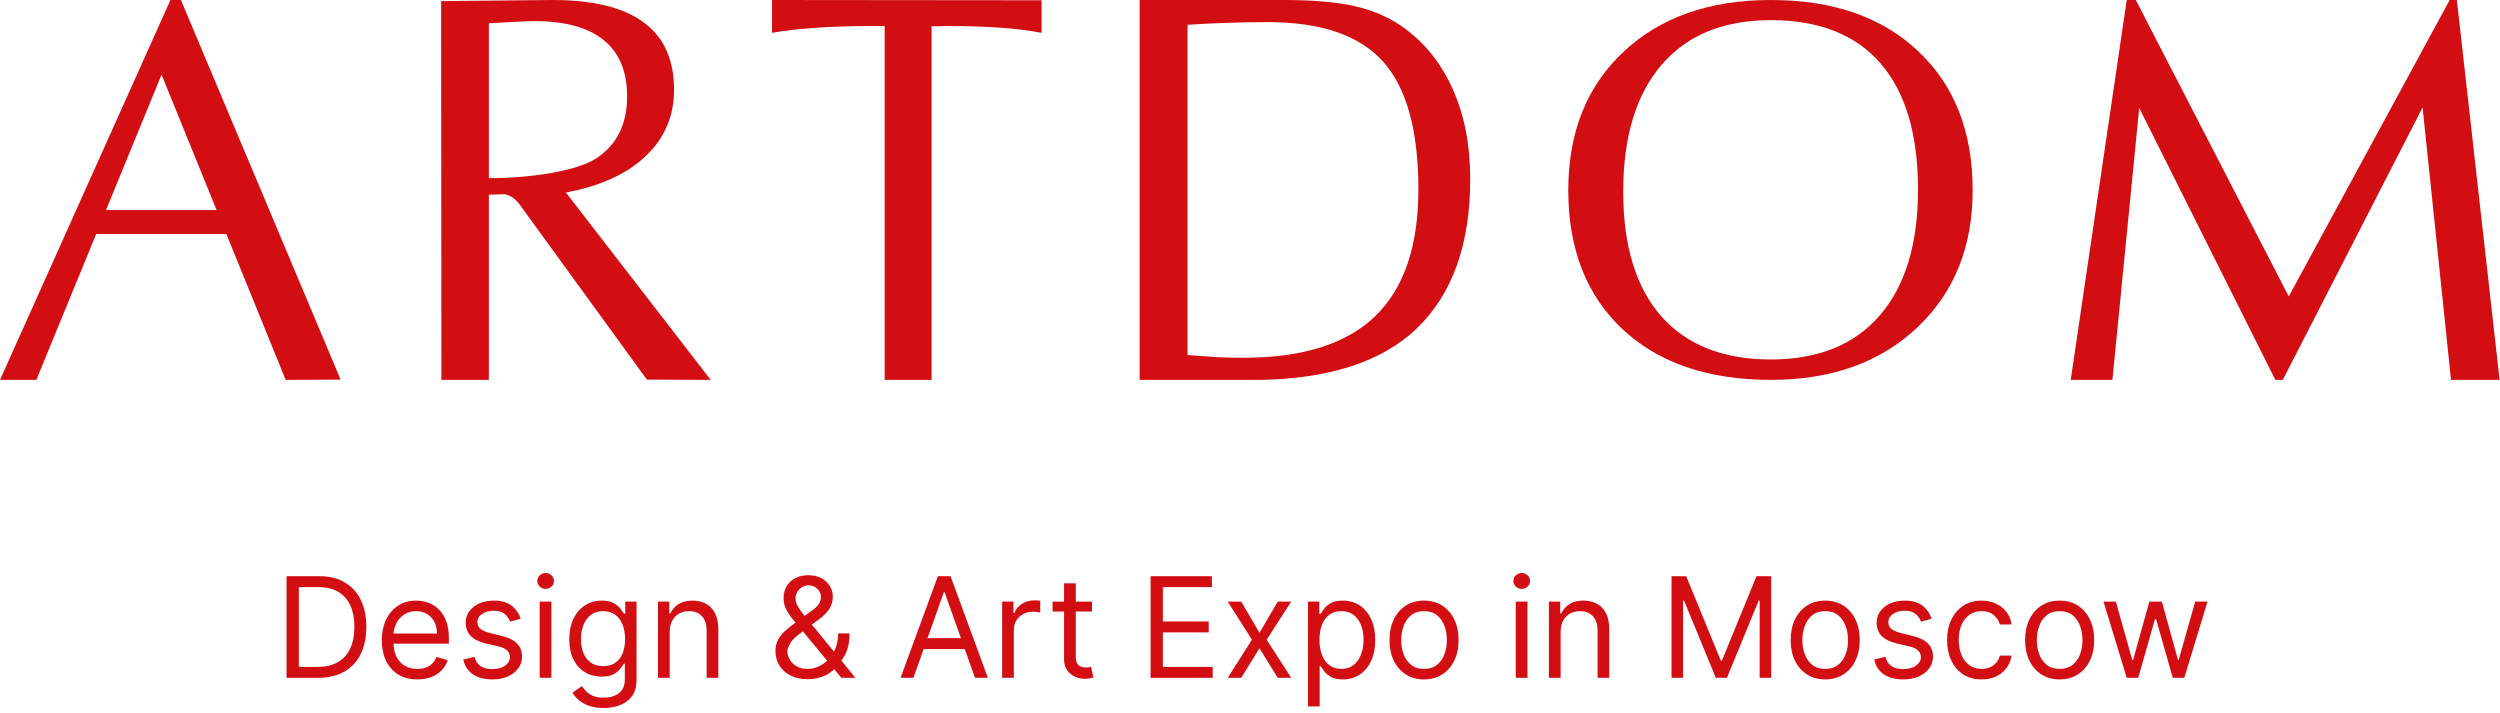
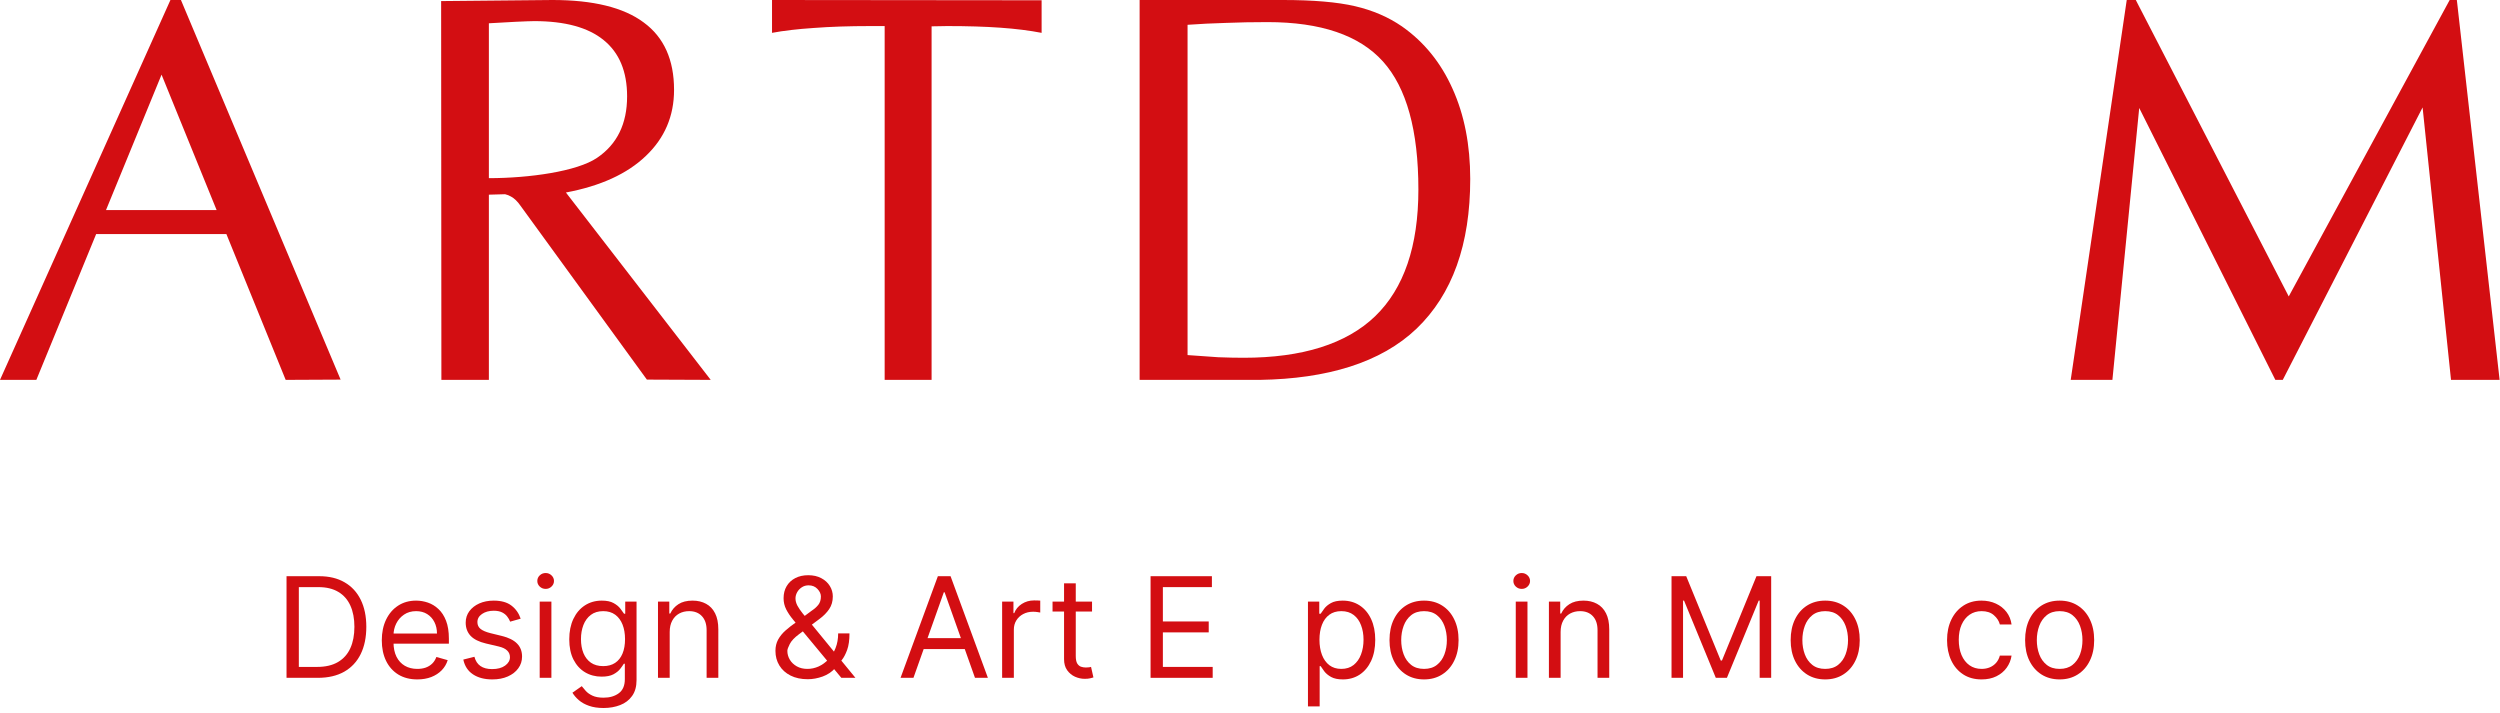
<svg xmlns="http://www.w3.org/2000/svg" width="291" height="83" viewBox="0 0 291 83" fill="none">
  <path d="M247.553 0H248.605L266.409 34.505L285.143 0H285.977L290.954 44.218H285.298L281.99 12.505L265.715 44.218H264.85L249.005 12.567L245.884 44.218H241.031L247.553 0Z" fill="#D30E12" />
-   <path d="M206.13 41.842C211.62 41.842 215.841 40.137 218.793 36.726C221.768 33.295 223.255 28.413 223.255 22.078C223.255 15.622 221.798 10.719 218.887 7.37C215.976 4.02 211.724 2.345 206.13 2.345C200.618 2.345 196.375 4.081 193.402 7.552C190.429 11.024 188.942 15.947 188.942 22.322C188.942 28.616 190.419 33.447 193.371 36.818C196.344 40.167 200.598 41.842 206.13 41.842ZM206.13 44.218C198.83 44.218 193.069 42.248 188.848 38.31C184.647 34.351 182.547 28.961 182.547 22.139C182.547 15.419 184.69 10.05 188.973 6.03C193.257 2.01 198.975 0 206.13 0C213.365 0 219.085 1.99 223.286 5.969C227.507 9.948 229.617 15.338 229.617 22.139C229.617 28.737 227.466 34.067 223.161 38.127C218.856 42.188 213.179 44.218 206.13 44.218Z" fill="#D30E12" />
  <path fill-rule="evenodd" clip-rule="evenodd" d="M132.652 0L149.331 3.40074e-06C152.869 3.40074e-06 155.669 0.241 157.731 0.722C159.793 1.203 161.612 1.988 163.189 3.075C165.756 4.875 167.718 7.291 169.073 10.325C170.447 13.358 171.135 16.863 171.135 20.838C171.135 28.453 169.053 34.259 164.888 38.255C160.723 42.23 154.463 44.091 146.662 44.218H132.652V0ZM141.81 41.582C140.759 41.519 139.566 41.435 138.232 41.331V2.887C139.668 2.783 141.143 2.709 142.66 2.667C144.196 2.605 145.823 2.573 147.542 2.573C153.748 2.573 158.226 4.101 160.976 7.155C163.725 10.21 165.1 15.179 165.1 22.062C165.1 28.652 163.422 33.569 160.066 36.812C156.71 40.033 151.605 41.644 144.752 41.644C143.842 41.644 142.862 41.623 141.81 41.582Z" fill="#D30E12" />
  <path fill-rule="evenodd" clip-rule="evenodd" d="M0 44.218L19.839 0H21.061L39.647 44.187L33.253 44.218L26.351 27.244H11.193L4.231 44.218H0ZM25.215 24.452L18.805 8.688L12.339 24.452H25.215Z" fill="#D30E12" />
  <path fill-rule="evenodd" clip-rule="evenodd" d="M64.305 0C69.054 0 72.595 0.872 74.929 2.616C77.283 4.339 78.46 6.955 78.46 10.463C78.46 13.51 77.365 16.073 75.175 18.154C73.005 20.234 69.904 21.652 65.871 22.408L82.728 44.218L75.297 44.186L60.59 23.953C60.242 23.448 59.873 23.091 59.484 22.881C59.274 22.756 59.043 22.665 58.79 22.607L56.905 22.66V44.218H51.378L51.348 0.126L64.305 0ZM69.494 18.374C67.181 19.95 61.613 20.738 56.905 20.738V2.71C58.829 2.584 61.531 2.458 62.187 2.458C65.769 2.458 68.46 3.194 70.262 4.664C72.084 6.135 72.995 8.32 72.995 11.22C72.995 14.414 71.828 16.798 69.494 18.374Z" fill="#D30E12" />
  <path d="M102.974 3.034H101.305C98.836 3.034 96.641 3.108 94.719 3.255C92.817 3.382 91.199 3.572 89.863 3.824V0L121.244 0.032V3.824C119.827 3.55 118.229 3.35 116.449 3.224C114.668 3.097 112.604 3.034 110.258 3.034L108.437 3.066V44.218H102.974V3.034Z" fill="#D30E12" />
  <path d="M37.002 78.899H33.352V67.07H37.164C38.311 67.07 39.293 67.307 40.109 67.781C40.925 68.251 41.551 68.926 41.986 69.808C42.421 70.686 42.639 71.737 42.639 72.962C42.639 74.194 42.419 75.255 41.98 76.144C41.542 77.03 40.902 77.711 40.063 78.189C39.224 78.662 38.203 78.899 37.002 78.899ZM34.784 77.629H36.909C37.888 77.629 38.698 77.44 39.341 77.062C39.984 76.685 40.464 76.148 40.779 75.451C41.095 74.754 41.253 73.924 41.253 72.962C41.253 72.007 41.097 71.185 40.785 70.495C40.473 69.802 40.007 69.271 39.387 68.901C38.767 68.528 37.995 68.341 37.071 68.341H34.784V77.629Z" fill="#D30E12" />
  <path d="M48.577 79.084C47.722 79.084 46.985 78.895 46.365 78.518C45.749 78.137 45.273 77.606 44.938 76.924C44.607 76.239 44.441 75.442 44.441 74.533C44.441 73.624 44.607 72.823 44.938 72.13C45.273 71.433 45.739 70.89 46.336 70.501C46.937 70.109 47.637 69.912 48.438 69.912C48.9 69.912 49.357 69.989 49.807 70.143C50.258 70.297 50.668 70.547 51.037 70.894C51.407 71.237 51.702 71.691 51.921 72.257C52.141 72.823 52.25 73.52 52.25 74.348V74.925H45.412V73.747H50.864C50.864 73.247 50.764 72.8 50.564 72.407C50.367 72.015 50.086 71.705 49.721 71.477C49.358 71.25 48.931 71.137 48.438 71.137C47.895 71.137 47.425 71.271 47.029 71.541C46.636 71.807 46.334 72.153 46.122 72.581C45.91 73.008 45.804 73.466 45.804 73.955V74.741C45.804 75.411 45.92 75.979 46.151 76.445C46.386 76.907 46.711 77.259 47.127 77.501C47.543 77.74 48.026 77.86 48.577 77.86C48.935 77.86 49.258 77.81 49.547 77.71C49.84 77.606 50.092 77.451 50.304 77.247C50.516 77.04 50.679 76.781 50.795 76.473L52.112 76.843C51.973 77.29 51.74 77.683 51.413 78.021C51.086 78.356 50.681 78.618 50.2 78.807C49.718 78.992 49.178 79.084 48.577 79.084Z" fill="#D30E12" />
  <path d="M60.606 72.015L59.382 72.361C59.305 72.157 59.191 71.959 59.041 71.766C58.895 71.57 58.695 71.408 58.441 71.281C58.186 71.154 57.861 71.09 57.465 71.09C56.922 71.09 56.469 71.216 56.107 71.466C55.749 71.712 55.57 72.026 55.57 72.407C55.57 72.746 55.693 73.014 55.94 73.21C56.186 73.406 56.571 73.57 57.095 73.701L58.412 74.024C59.205 74.217 59.796 74.512 60.185 74.908C60.574 75.301 60.768 75.807 60.768 76.427C60.768 76.936 60.622 77.39 60.329 77.79C60.041 78.191 59.636 78.506 59.116 78.737C58.596 78.969 57.992 79.084 57.303 79.084C56.398 79.084 55.649 78.888 55.056 78.495C54.463 78.102 54.088 77.528 53.93 76.774L55.223 76.45C55.347 76.928 55.58 77.286 55.922 77.525C56.269 77.763 56.721 77.883 57.279 77.883C57.915 77.883 58.419 77.748 58.793 77.478C59.17 77.205 59.359 76.878 59.359 76.497C59.359 76.189 59.251 75.93 59.035 75.723C58.82 75.511 58.489 75.353 58.042 75.249L56.563 74.902C55.751 74.71 55.154 74.411 54.773 74.007C54.396 73.599 54.207 73.089 54.207 72.477C54.207 71.976 54.347 71.533 54.629 71.148C54.913 70.763 55.3 70.461 55.789 70.241C56.282 70.022 56.841 69.912 57.465 69.912C58.342 69.912 59.032 70.105 59.532 70.49C60.036 70.875 60.395 71.383 60.606 72.015Z" fill="#D30E12" />
  <path d="M62.82 78.898V70.027H64.183V78.898H62.82ZM63.513 68.548C63.248 68.548 63.019 68.458 62.826 68.277C62.637 68.096 62.543 67.878 62.543 67.624C62.543 67.37 62.637 67.153 62.826 66.972C63.019 66.791 63.248 66.7 63.513 66.7C63.779 66.7 64.006 66.791 64.195 66.972C64.387 67.153 64.484 67.37 64.484 67.624C64.484 67.878 64.387 68.096 64.195 68.277C64.006 68.458 63.779 68.548 63.513 68.548Z" fill="#D30E12" />
  <path d="M70.258 82.411C69.6 82.411 69.034 82.326 68.561 82.157C68.087 81.991 67.692 81.772 67.376 81.498C67.065 81.229 66.816 80.94 66.631 80.632L67.717 79.87C67.84 80.031 67.996 80.216 68.185 80.424C68.374 80.636 68.632 80.819 68.959 80.973C69.29 81.131 69.723 81.21 70.258 81.21C70.975 81.21 71.566 81.036 72.032 80.69C72.498 80.343 72.731 79.8 72.731 79.061V77.259H72.615C72.515 77.421 72.373 77.621 72.188 77.86C72.007 78.094 71.745 78.304 71.402 78.489C71.063 78.67 70.605 78.761 70.028 78.761C69.311 78.761 68.668 78.591 68.099 78.252C67.532 77.914 67.084 77.421 66.753 76.774C66.425 76.127 66.262 75.341 66.262 74.417C66.262 73.508 66.422 72.717 66.741 72.043C67.061 71.366 67.505 70.842 68.075 70.472C68.645 70.099 69.304 69.912 70.051 69.912C70.628 69.912 71.086 70.008 71.425 70.201C71.768 70.39 72.03 70.605 72.211 70.848C72.396 71.087 72.538 71.283 72.638 71.437H72.777V70.028H74.094V79.153C74.094 79.916 73.92 80.536 73.574 81.013C73.231 81.495 72.769 81.847 72.188 82.07C71.61 82.297 70.967 82.411 70.258 82.411ZM70.212 77.536C70.759 77.536 71.221 77.411 71.599 77.161C71.976 76.91 72.263 76.55 72.459 76.081C72.656 75.611 72.754 75.049 72.754 74.394C72.754 73.755 72.657 73.191 72.465 72.702C72.272 72.213 71.987 71.83 71.61 71.552C71.233 71.275 70.767 71.137 70.212 71.137C69.635 71.137 69.153 71.283 68.768 71.576C68.387 71.868 68.1 72.261 67.908 72.754C67.719 73.247 67.625 73.793 67.625 74.394C67.625 75.01 67.721 75.555 67.914 76.029C68.11 76.498 68.399 76.868 68.78 77.138C69.165 77.403 69.643 77.536 70.212 77.536Z" fill="#D30E12" />
  <path d="M77.953 73.562V78.899H76.59V70.028H77.907V71.414H78.022C78.23 70.963 78.546 70.601 78.969 70.328C79.393 70.051 79.94 69.912 80.61 69.912C81.21 69.912 81.736 70.035 82.186 70.282C82.637 70.524 82.987 70.894 83.238 71.391C83.488 71.883 83.613 72.507 83.613 73.262V78.899H82.25V73.355C82.25 72.658 82.069 72.115 81.707 71.726C81.345 71.333 80.849 71.137 80.217 71.137C79.782 71.137 79.393 71.231 79.05 71.42C78.711 71.608 78.444 71.883 78.248 72.246C78.051 72.607 77.953 73.046 77.953 73.562Z" fill="#D30E12" />
  <path d="M94.028 79.061C93.25 79.061 92.58 78.919 92.018 78.634C91.455 78.349 91.022 77.958 90.718 77.461C90.414 76.965 90.262 76.397 90.262 75.757C90.262 75.265 90.366 74.828 90.574 74.446C90.785 74.061 91.076 73.705 91.446 73.378C91.819 73.047 92.249 72.715 92.734 72.384L94.443 71.114C94.778 70.894 95.046 70.659 95.246 70.409C95.45 70.159 95.552 69.832 95.552 69.427C95.552 69.127 95.419 68.836 95.154 68.555C94.892 68.274 94.547 68.133 94.12 68.133C93.82 68.133 93.554 68.21 93.323 68.365C93.096 68.515 92.917 68.707 92.786 68.942C92.659 69.173 92.595 69.412 92.595 69.658C92.595 69.935 92.67 70.217 92.82 70.502C92.975 70.783 93.169 71.071 93.404 71.368C93.642 71.66 93.889 71.961 94.143 72.269L99.572 78.899H97.932L93.45 73.493C93.034 72.993 92.657 72.538 92.318 72.13C91.979 71.722 91.71 71.32 91.509 70.923C91.309 70.526 91.209 70.097 91.209 69.635C91.209 69.104 91.326 68.638 91.561 68.237C91.8 67.833 92.133 67.519 92.561 67.296C92.992 67.069 93.496 66.955 94.074 66.955C94.667 66.955 95.177 67.071 95.604 67.302C96.032 67.529 96.361 67.831 96.592 68.209C96.823 68.582 96.939 68.988 96.939 69.427C96.939 69.993 96.798 70.484 96.517 70.9C96.236 71.316 95.853 71.703 95.368 72.061L93.011 73.817C92.48 74.21 92.12 74.591 91.931 74.96C91.742 75.33 91.648 75.596 91.648 75.757C91.648 76.127 91.744 76.472 91.937 76.791C92.129 77.111 92.401 77.369 92.751 77.565C93.101 77.762 93.511 77.86 93.981 77.86C94.428 77.86 94.863 77.765 95.287 77.577C95.71 77.384 96.093 77.107 96.436 76.745C96.783 76.383 97.056 75.948 97.256 75.44C97.46 74.931 97.562 74.36 97.562 73.724H98.879C98.879 74.51 98.789 75.151 98.608 75.648C98.427 76.144 98.223 76.533 97.996 76.814C97.768 77.095 97.585 77.305 97.447 77.444C97.401 77.502 97.358 77.559 97.32 77.617C97.281 77.675 97.239 77.733 97.193 77.79C96.811 78.218 96.33 78.537 95.749 78.749C95.167 78.957 94.594 79.061 94.028 79.061Z" fill="#D30E12" />
  <path d="M106.326 78.899H104.824L109.168 67.07H110.646L114.99 78.899H113.488L109.953 68.942H109.861L106.326 78.899ZM106.88 74.278H112.933V75.549H106.88V74.278Z" fill="#D30E12" />
  <path d="M116.648 78.899V70.027H117.965V71.367H118.058C118.22 70.928 118.512 70.572 118.936 70.299C119.359 70.025 119.837 69.889 120.368 69.889C120.468 69.889 120.593 69.891 120.743 69.894C120.894 69.898 121.007 69.904 121.084 69.912V71.298C121.038 71.286 120.932 71.269 120.767 71.246C120.605 71.219 120.433 71.206 120.252 71.206C119.821 71.206 119.436 71.296 119.097 71.477C118.762 71.654 118.497 71.9 118.3 72.216C118.108 72.528 118.012 72.884 118.012 73.285V78.899H116.648Z" fill="#D30E12" />
  <path d="M127.113 70.028V71.183H122.516V70.028H127.113ZM123.856 67.902H125.219V76.358C125.219 76.743 125.275 77.032 125.386 77.225C125.502 77.413 125.648 77.54 125.825 77.606C126.006 77.667 126.197 77.698 126.397 77.698C126.547 77.698 126.67 77.691 126.767 77.675C126.863 77.656 126.94 77.64 126.998 77.629L127.275 78.853C127.182 78.888 127.054 78.922 126.888 78.957C126.722 78.996 126.512 79.015 126.258 79.015C125.873 79.015 125.496 78.932 125.126 78.767C124.761 78.601 124.456 78.349 124.214 78.01C123.975 77.671 123.856 77.244 123.856 76.728V67.902Z" fill="#D30E12" />
  <path d="M133.926 78.899V67.07H141.065V68.341H135.358V72.338H140.695V73.609H135.358V77.629H141.157V78.899H133.926Z" fill="#D30E12" />
-   <path d="M144.477 70.027L146.603 73.655L148.728 70.027H150.299L147.434 74.463L150.299 78.899H148.728L146.603 75.457L144.477 78.899H142.906L145.725 74.463L142.906 70.027H144.477Z" fill="#D30E12" />
  <path d="M152.246 82.226V70.028H153.563V71.437H153.725C153.825 71.283 153.963 71.087 154.141 70.848C154.322 70.605 154.579 70.39 154.915 70.201C155.253 70.008 155.711 69.912 156.289 69.912C157.036 69.912 157.695 70.099 158.264 70.472C158.834 70.846 159.279 71.375 159.599 72.061C159.918 72.746 160.078 73.555 160.078 74.487C160.078 75.426 159.918 76.24 159.599 76.93C159.279 77.615 158.836 78.147 158.27 78.524C157.704 78.897 157.051 79.084 156.312 79.084C155.742 79.084 155.286 78.99 154.943 78.801C154.601 78.609 154.337 78.391 154.152 78.148C153.967 77.902 153.825 77.698 153.725 77.536H153.609V82.226H152.246ZM153.586 74.463C153.586 75.133 153.684 75.725 153.881 76.237C154.077 76.745 154.364 77.143 154.741 77.432C155.119 77.717 155.581 77.86 156.127 77.86C156.697 77.86 157.173 77.71 157.554 77.409C157.939 77.105 158.228 76.697 158.42 76.185C158.617 75.669 158.715 75.095 158.715 74.463C158.715 73.84 158.619 73.278 158.426 72.777C158.238 72.272 157.951 71.874 157.566 71.581C157.184 71.285 156.705 71.137 156.127 71.137C155.573 71.137 155.107 71.277 154.73 71.558C154.352 71.835 154.067 72.224 153.875 72.725C153.682 73.222 153.586 73.801 153.586 74.463Z" fill="#D30E12" />
  <path d="M165.758 79.084C164.957 79.084 164.255 78.893 163.65 78.512C163.049 78.131 162.58 77.598 162.241 76.912C161.906 76.227 161.738 75.426 161.738 74.51C161.738 73.585 161.906 72.779 162.241 72.09C162.58 71.4 163.049 70.865 163.65 70.484C164.255 70.103 164.957 69.912 165.758 69.912C166.559 69.912 167.26 70.103 167.86 70.484C168.465 70.865 168.935 71.4 169.269 72.09C169.609 72.779 169.778 73.585 169.778 74.51C169.778 75.426 169.609 76.227 169.269 76.912C168.935 77.598 168.465 78.131 167.86 78.512C167.26 78.893 166.559 79.084 165.758 79.084ZM165.758 77.86C166.367 77.86 166.868 77.704 167.26 77.392C167.652 77.08 167.944 76.67 168.132 76.162C168.321 75.653 168.415 75.103 168.415 74.51C168.415 73.917 168.321 73.364 168.132 72.852C167.944 72.34 167.652 71.926 167.26 71.61C166.868 71.294 166.367 71.137 165.758 71.137C165.15 71.137 164.649 71.294 164.256 71.61C163.864 71.926 163.573 72.34 163.384 72.852C163.196 73.364 163.101 73.917 163.101 74.51C163.101 75.103 163.196 75.653 163.384 76.162C163.573 76.67 163.864 77.08 164.256 77.392C164.649 77.704 165.15 77.86 165.758 77.86Z" fill="#D30E12" />
  <path d="M176.435 78.898V70.027H177.798V78.898H176.435ZM177.127 68.548C176.862 68.548 176.633 68.458 176.44 68.277C176.252 68.096 176.156 67.878 176.156 67.624C176.156 67.37 176.252 67.153 176.44 66.972C176.633 66.791 176.862 66.7 177.127 66.7C177.392 66.7 177.62 66.791 177.809 66.972C178.001 67.153 178.098 67.37 178.098 67.624C178.098 67.878 178.001 68.096 177.809 68.277C177.62 68.458 177.392 68.548 177.127 68.548Z" fill="#D30E12" />
  <path d="M181.656 73.562V78.899H180.293V70.028H181.61V71.414H181.725C181.933 70.963 182.249 70.601 182.673 70.328C183.097 70.051 183.644 69.912 184.313 69.912C184.915 69.912 185.44 70.035 185.89 70.282C186.34 70.524 186.691 70.894 186.942 71.391C187.192 71.883 187.316 72.507 187.316 73.262V78.899H185.953V73.355C185.953 72.658 185.773 72.115 185.411 71.726C185.048 71.333 184.552 71.137 183.921 71.137C183.486 71.137 183.097 71.231 182.754 71.42C182.414 71.608 182.147 71.883 181.951 72.246C181.755 72.607 181.656 73.046 181.656 73.562Z" fill="#D30E12" />
  <path d="M194.566 67.07H196.276L200.296 76.889H200.434L204.454 67.07H206.165V78.899H204.825V69.912H204.71L201.013 78.899H199.719L196.022 69.912H195.906V78.899H194.566V67.07Z" fill="#D30E12" />
  <path d="M212.454 79.084C211.653 79.084 210.949 78.893 210.346 78.512C209.744 78.131 209.274 77.598 208.936 76.912C208.6 76.227 208.434 75.426 208.434 74.51C208.434 73.585 208.6 72.779 208.936 72.09C209.274 71.4 209.744 70.865 210.346 70.484C210.949 70.103 211.653 69.912 212.454 69.912C213.255 69.912 213.955 70.103 214.555 70.484C215.16 70.865 215.63 71.4 215.964 72.09C216.304 72.779 216.474 73.585 216.474 74.51C216.474 75.426 216.304 76.227 215.964 76.912C215.63 77.598 215.16 78.131 214.555 78.512C213.955 78.893 213.255 79.084 212.454 79.084ZM212.454 77.86C213.062 77.86 213.561 77.704 213.955 77.392C214.347 77.08 214.637 76.67 214.827 76.162C215.015 75.653 215.111 75.103 215.111 74.51C215.111 73.917 215.015 73.364 214.827 72.852C214.637 72.34 214.347 71.926 213.955 71.61C213.561 71.294 213.062 71.137 212.454 71.137C211.845 71.137 211.344 71.294 210.952 71.61C210.558 71.926 210.268 72.34 210.079 72.852C209.891 73.364 209.797 73.917 209.797 74.51C209.797 75.103 209.891 75.653 210.079 76.162C210.268 76.67 210.558 77.08 210.952 77.392C211.344 77.704 211.845 77.86 212.454 77.86Z" fill="#D30E12" />
-   <path d="M224.841 72.015L223.616 72.361C223.539 72.157 223.425 71.959 223.275 71.766C223.128 71.57 222.929 71.408 222.675 71.281C222.42 71.154 222.095 71.09 221.698 71.09C221.156 71.09 220.702 71.216 220.341 71.466C219.984 71.712 219.804 72.026 219.804 72.407C219.804 72.746 219.928 73.014 220.173 73.21C220.42 73.406 220.805 73.57 221.329 73.701L222.646 74.024C223.438 74.217 224.03 74.512 224.419 74.908C224.808 75.301 225.003 75.807 225.003 76.427C225.003 76.936 224.856 77.39 224.562 77.79C224.274 78.191 223.87 78.506 223.351 78.737C222.83 78.969 222.225 79.084 221.536 79.084C220.631 79.084 219.883 78.888 219.29 78.495C218.696 78.102 218.322 77.528 218.164 76.774L219.458 76.45C219.58 76.928 219.814 77.286 220.157 77.525C220.503 77.763 220.954 77.883 221.513 77.883C222.149 77.883 222.654 77.748 223.026 77.478C223.404 77.205 223.593 76.878 223.593 76.497C223.593 76.189 223.485 75.93 223.269 75.723C223.054 75.511 222.723 75.353 222.276 75.249L220.798 74.902C219.985 74.71 219.389 74.411 219.006 74.007C218.629 73.599 218.441 73.089 218.441 72.477C218.441 71.976 218.581 71.533 218.863 71.148C219.148 70.763 219.534 70.461 220.023 70.241C220.516 70.022 221.075 69.912 221.698 69.912C222.576 69.912 223.265 70.105 223.766 70.49C224.271 70.875 224.628 71.383 224.841 72.015Z" fill="#D30E12" />
  <path d="M230.657 79.084C229.826 79.084 229.109 78.888 228.509 78.495C227.907 78.102 227.446 77.561 227.123 76.872C226.798 76.183 226.637 75.395 226.637 74.51C226.637 73.609 226.803 72.814 227.134 72.124C227.469 71.431 227.936 70.89 228.532 70.501C229.132 70.109 229.833 69.912 230.634 69.912C231.258 69.912 231.82 70.028 232.321 70.259C232.821 70.49 233.231 70.813 233.551 71.229C233.871 71.645 234.069 72.13 234.146 72.685H232.783C232.679 72.28 232.448 71.922 232.089 71.61C231.735 71.294 231.258 71.137 230.657 71.137C230.126 71.137 229.66 71.275 229.259 71.552C228.863 71.826 228.554 72.213 228.329 72.713C228.11 73.21 228 73.793 228 74.463C228 75.149 228.109 75.746 228.324 76.254C228.544 76.762 228.852 77.157 229.248 77.438C229.648 77.719 230.118 77.86 230.657 77.86C231.011 77.86 231.333 77.798 231.623 77.675C231.911 77.552 232.155 77.374 232.356 77.143C232.555 76.912 232.697 76.635 232.783 76.312H234.146C234.069 76.835 233.877 77.307 233.574 77.727C233.274 78.143 232.875 78.474 232.379 78.72C231.886 78.963 231.311 79.084 230.657 79.084Z" fill="#D30E12" />
  <path d="M239.741 79.084C238.942 79.084 238.238 78.893 237.633 78.512C237.033 78.131 236.563 77.598 236.224 76.912C235.889 76.227 235.723 75.426 235.723 74.51C235.723 73.585 235.889 72.779 236.224 72.09C236.563 71.4 237.033 70.865 237.633 70.484C238.238 70.103 238.942 69.912 239.741 69.912C240.542 69.912 241.244 70.103 241.844 70.484C242.449 70.865 242.919 71.4 243.253 72.09C243.593 72.779 243.761 73.585 243.761 74.51C243.761 75.426 243.593 76.227 243.253 76.912C242.919 77.598 242.449 78.131 241.844 78.512C241.244 78.893 240.542 79.084 239.741 79.084ZM239.741 77.86C240.351 77.86 240.85 77.704 241.244 77.392C241.636 77.08 241.927 76.67 242.116 76.162C242.304 75.653 242.398 75.103 242.398 74.51C242.398 73.917 242.304 73.364 242.116 72.852C241.927 72.34 241.636 71.926 241.244 71.61C240.85 71.294 240.351 71.137 239.741 71.137C239.133 71.137 238.633 71.294 238.239 71.61C237.847 71.926 237.557 72.34 237.368 72.852C237.18 73.364 237.086 73.917 237.086 74.51C237.086 75.103 237.18 75.653 237.368 76.162C237.557 76.67 237.847 77.08 238.239 77.392C238.633 77.704 239.133 77.86 239.741 77.86Z" fill="#D30E12" />
-   <path d="M247.551 78.899L244.848 70.027H246.28L248.199 76.82H248.291L250.185 70.027H251.64L253.512 76.797H253.605L255.522 70.027H256.954L254.251 78.899H252.911L250.971 72.084H250.832L248.891 78.899H247.551Z" fill="#D30E12" />
</svg>